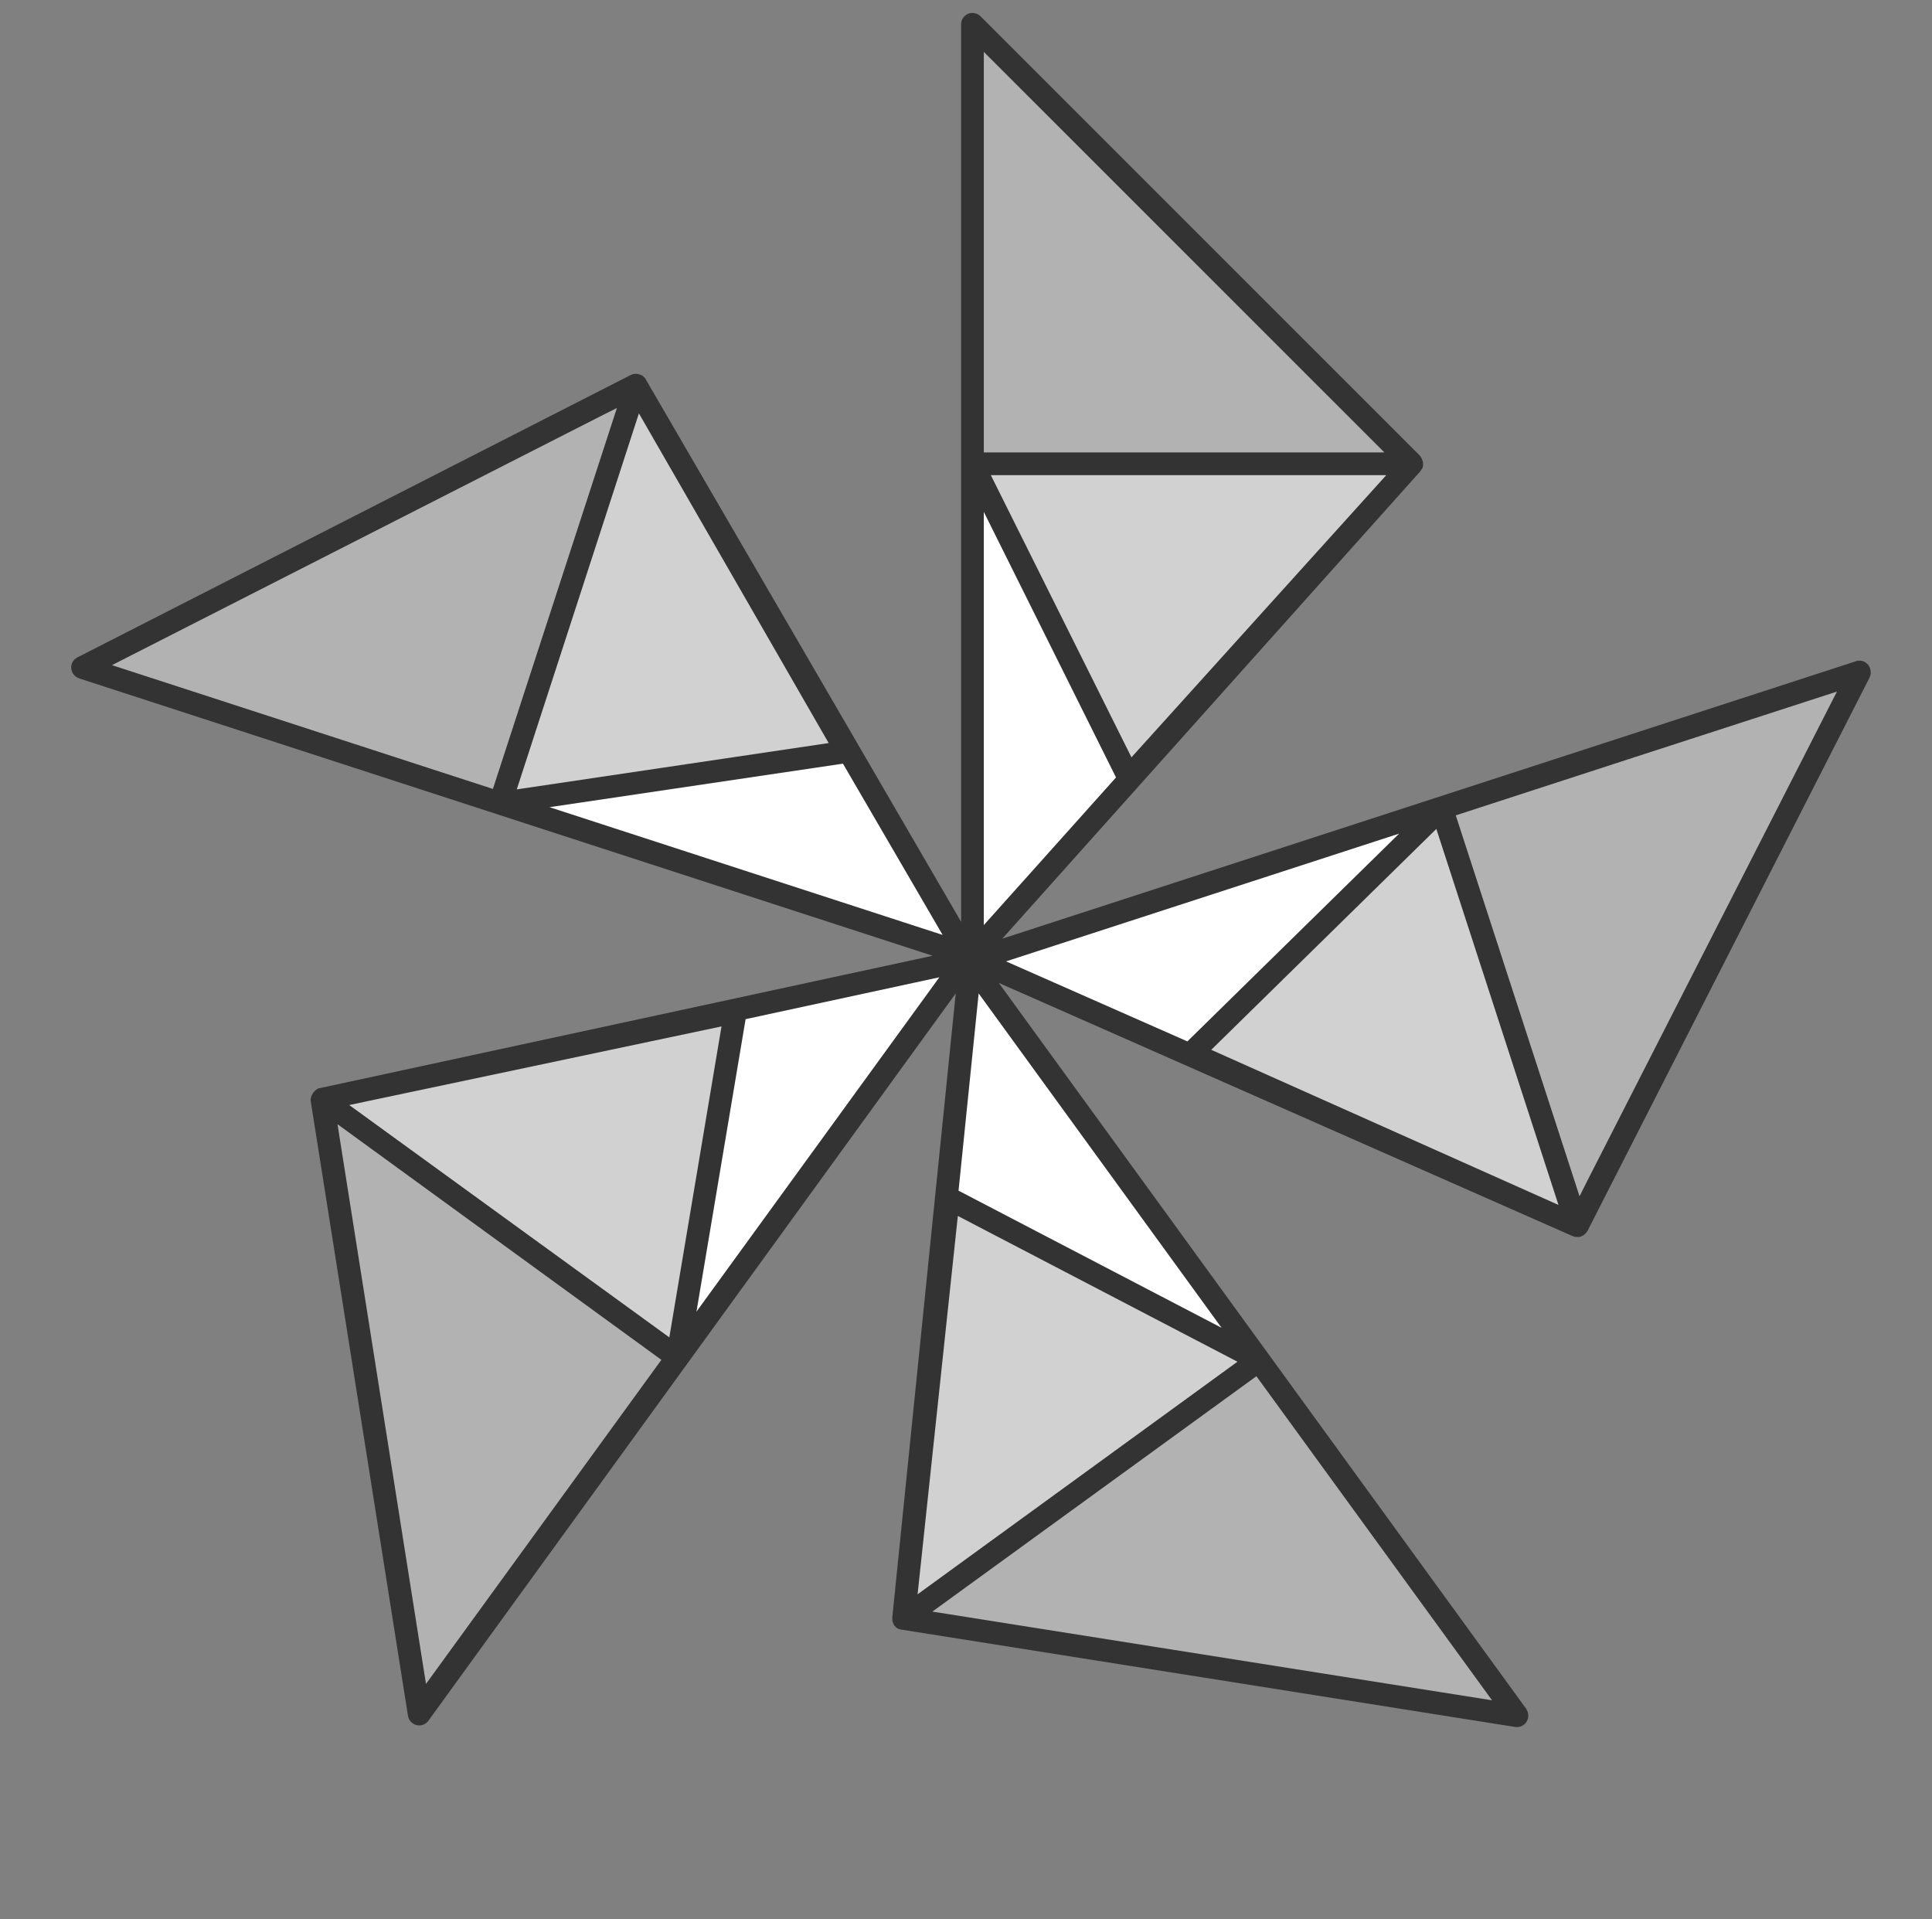
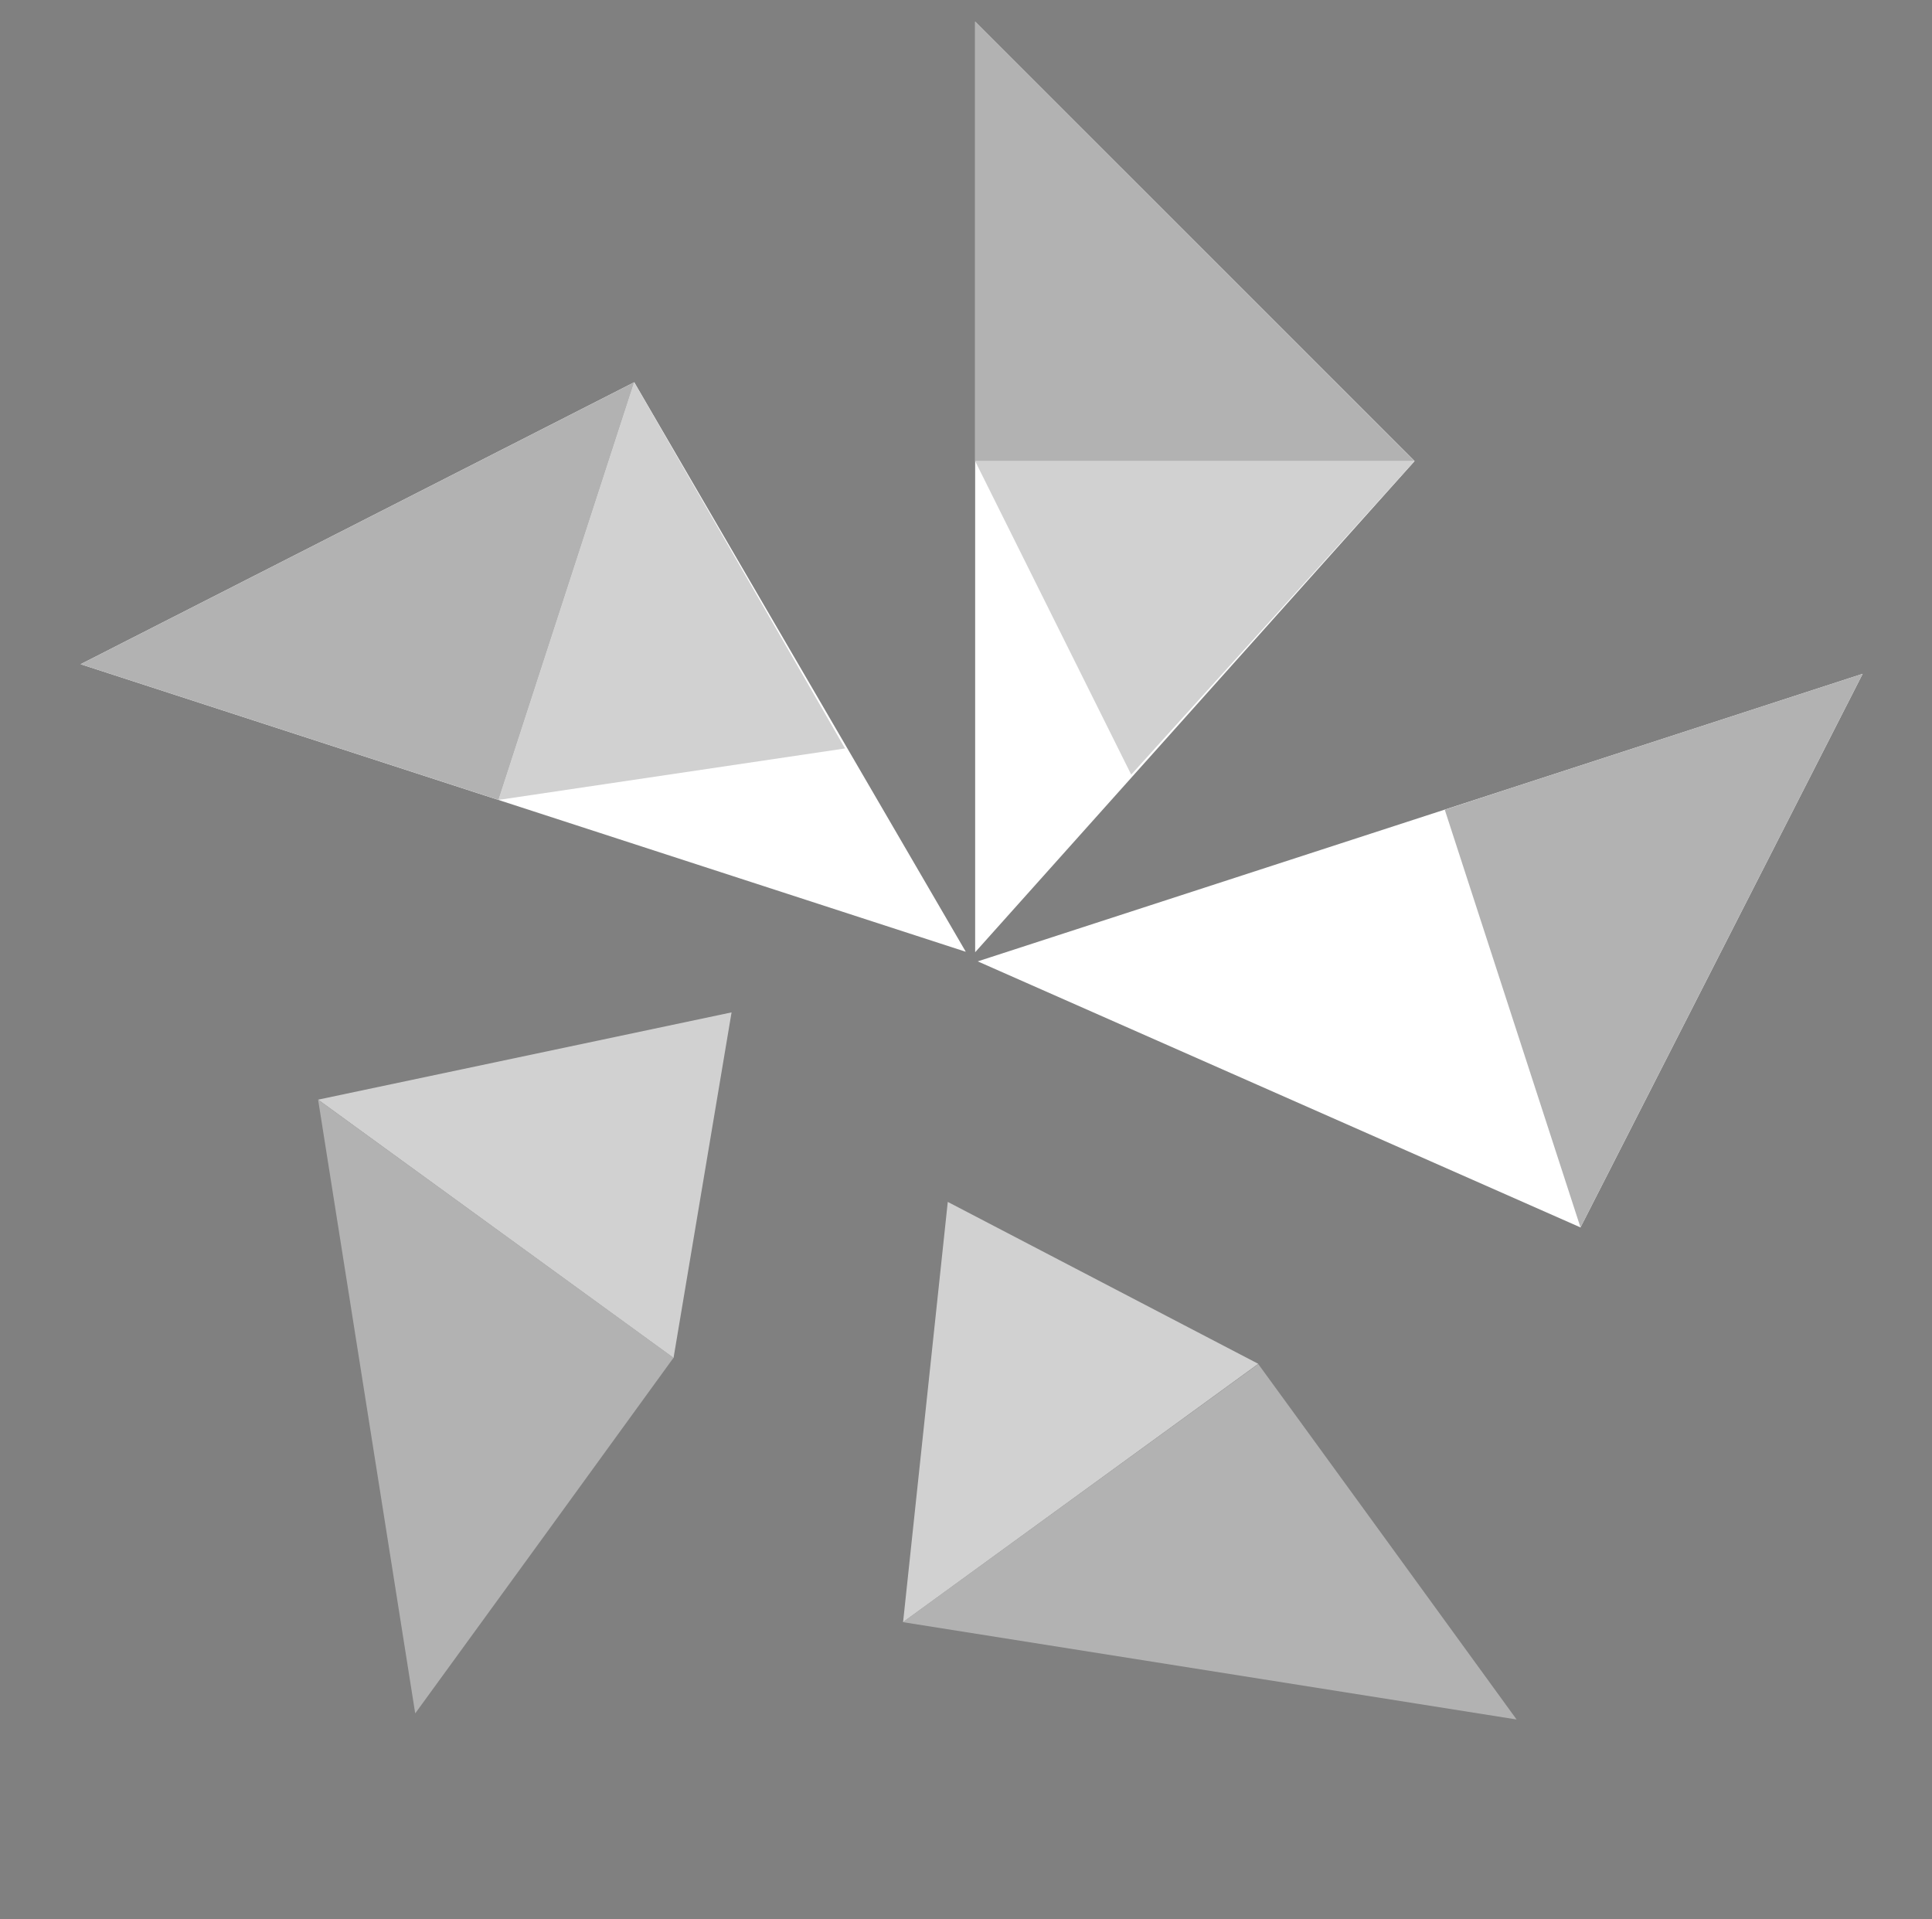
<svg xmlns="http://www.w3.org/2000/svg" width="597" height="593" viewBox="0 0 597 593" fill="none">
  <rect x="0" y="0" width="597" height="593" fill="#808080" stroke="none" />
  <path d="M437.115 142.476L301.328 294.228V6.701L437.115 142.476Z" fill="white" />
  <path d="M437.115 142.475L349.555 239.353L301.328 142.475" fill="#D1D1D1" />
  <path d="M301.328 6.701L437.043 142.475H301.328C301.328 142.475 301.328 7.569 301.328 6.701Z" fill="#B2B2B2" />
  <path d="M195.982 118.111L298.437 294.083L24.91 205.23L195.982 118.111Z" fill="white" />
  <path d="M195.983 118.111L261.129 231.257L154.047 247.162" fill="#D1D1D1" />
  <path d="M24.91 205.23L195.982 118.111L154.045 247.162C154.045 247.162 25.778 205.519 24.91 205.23Z" fill="#B2B2B2" />
-   <path d="M98.297 339.777L297.35 296.832L128.303 529.412L98.297 339.777Z" fill="white" />
  <path d="M98.297 339.777L226.058 312.811L208.127 419.594" fill="#D1D1D1" />
  <path d="M128.303 529.413L98.297 339.777L208.127 419.521C208.127 419.594 128.882 528.69 128.303 529.413Z" fill="#B2B2B2" />
-   <path d="M279.059 501.216L299.665 298.639L468.64 531.291L279.059 501.216Z" fill="white" />
  <path d="M279.059 501.215L292.869 371.369L388.816 421.399" fill="#D1D1D1" />
  <path d="M468.638 531.292L278.984 501.217L388.814 421.473C388.814 421.4 468.132 530.569 468.638 531.292Z" fill="#B2B2B2" />
  <path d="M488.38 379.251L302.125 297.049L575.579 208.195L488.38 379.251Z" fill="white" />
-   <path d="M488.382 379.25L369.152 325.967L446.445 250.127" fill="#D1D1D1" />
  <path d="M575.581 208.195L488.382 379.251L446.445 250.2C446.445 250.128 574.713 208.485 575.581 208.195Z" fill="#B2B2B2" />
-   <path d="M577.24 205.375C576.3 204.291 574.854 203.857 573.481 204.291L573.336 204.363L309.715 290.035L438.923 145.585C438.923 145.585 438.923 145.585 438.923 145.513C439.067 145.368 439.212 145.224 439.284 145.007C439.284 145.007 439.284 144.934 439.356 144.934C439.429 144.79 439.501 144.718 439.573 144.573V144.501C439.573 144.428 439.646 144.356 439.646 144.284C439.718 144.139 439.718 143.995 439.718 143.922C439.718 143.85 439.718 143.778 439.718 143.705C439.718 143.561 439.718 143.416 439.718 143.272C439.718 143.199 439.718 143.199 439.718 143.127C439.718 142.91 439.718 142.766 439.646 142.549C439.646 142.476 439.646 142.476 439.573 142.404C439.501 142.259 439.501 142.115 439.429 141.97C439.429 141.898 439.356 141.826 439.356 141.753C439.284 141.609 439.212 141.536 439.14 141.392C439.14 141.32 439.067 141.247 439.067 141.247C438.923 141.103 438.85 140.886 438.706 140.741L302.991 5.039C301.979 4.027 300.46 3.738 299.159 4.244C297.857 4.822 296.99 6.051 296.99 7.497V7.642V284.83L199.596 117.317C199.596 117.317 199.596 117.317 199.596 117.245C199.524 117.1 199.379 116.883 199.234 116.739L199.162 116.666C199.09 116.594 198.945 116.449 198.873 116.377C198.873 116.377 198.801 116.377 198.801 116.305C198.728 116.232 198.656 116.232 198.656 116.16C198.511 116.088 198.439 116.016 198.294 115.943C198.222 115.943 198.15 115.871 198.078 115.871C197.933 115.799 197.788 115.726 197.644 115.726C197.571 115.726 197.571 115.726 197.499 115.654C197.282 115.582 197.138 115.582 196.921 115.509C196.848 115.509 196.848 115.509 196.776 115.509C196.631 115.509 196.487 115.509 196.342 115.509C196.27 115.509 196.198 115.509 196.125 115.509C195.981 115.509 195.836 115.582 195.691 115.582C195.619 115.582 195.547 115.582 195.475 115.654C195.258 115.726 195.113 115.799 194.896 115.871L23.897 203.134C22.668 203.784 21.872 205.086 22.017 206.532C22.162 207.978 23.102 209.134 24.403 209.568L24.548 209.641L288.168 295.313L98.732 336.233C98.732 336.233 98.732 336.233 98.659 336.233C98.442 336.305 98.298 336.305 98.081 336.45C98.081 336.45 98.009 336.45 98.009 336.522C97.864 336.595 97.792 336.667 97.647 336.739L97.575 336.812C97.502 336.884 97.43 336.884 97.43 336.956C97.358 337.028 97.213 337.101 97.141 337.245C97.069 337.318 97.069 337.318 96.996 337.39C96.924 337.462 96.779 337.607 96.707 337.751C96.707 337.824 96.635 337.824 96.635 337.896C96.49 338.041 96.418 338.257 96.346 338.402C96.346 338.474 96.346 338.474 96.273 338.547C96.201 338.691 96.201 338.836 96.129 338.98C96.129 339.053 96.129 339.125 96.056 339.197C96.056 339.342 95.984 339.486 95.984 339.631C95.984 339.703 95.984 339.776 95.984 339.848C95.984 340.065 95.984 340.282 96.056 340.499L126.063 530.134C126.28 531.508 127.292 532.665 128.738 533.026C130.112 533.388 131.558 532.809 132.425 531.653L132.498 531.508L295.327 306.953L275.732 499.697C275.732 499.697 275.732 499.697 275.732 499.77C275.732 499.986 275.732 500.203 275.732 500.42V500.493C275.732 500.637 275.732 500.782 275.804 500.926V500.999C275.804 501.071 275.877 501.143 275.877 501.216C275.949 501.36 275.949 501.432 276.021 501.577C276.021 501.649 276.094 501.722 276.094 501.794C276.166 501.938 276.238 502.083 276.311 502.155C276.311 502.228 276.383 502.228 276.383 502.3C276.528 502.445 276.672 502.589 276.817 502.734L276.889 502.806C277.034 502.878 277.106 503.023 277.251 503.095C277.323 503.168 277.395 503.168 277.395 503.168C277.54 503.24 277.612 503.312 277.757 503.312C277.829 503.312 277.901 503.384 277.974 503.384C278.191 503.457 278.335 503.529 278.552 503.529L468.206 533.605C469.58 533.822 471.026 533.171 471.749 531.942C472.472 530.713 472.399 529.195 471.604 528.038L471.532 527.893L308.631 303.699L485.92 381.925C485.92 381.925 485.92 381.925 485.993 381.925C486.21 381.997 486.354 382.07 486.571 382.142H486.643C486.788 382.142 486.933 382.214 487.077 382.214H487.149C487.222 382.214 487.294 382.214 487.366 382.214C487.511 382.214 487.656 382.214 487.8 382.214C487.873 382.214 487.945 382.214 488.017 382.214C488.162 382.214 488.306 382.142 488.451 382.07C488.523 382.07 488.523 382.07 488.596 381.997C488.813 381.925 488.957 381.853 489.102 381.78C489.174 381.78 489.174 381.708 489.246 381.708C489.391 381.636 489.536 381.564 489.608 381.419C489.68 381.347 489.68 381.347 489.752 381.274C489.825 381.202 489.969 381.057 490.042 380.985C490.114 380.913 490.114 380.913 490.186 380.841C490.331 380.696 490.403 380.479 490.548 380.334L577.747 209.279C578.325 207.978 578.108 206.459 577.24 205.375ZM349.627 234.005L306.172 146.814H428.366L349.627 234.005ZM424.462 136.476L427.788 139.801H304.003C304.003 122.089 304.003 42.345 304.003 16.028L424.462 136.476ZM304.003 158.165L344.855 240.222L304.003 285.842V158.165ZM34.598 205.52L186.437 128.161L190.63 126.065L152.309 243.765C135.534 238.27 59.615 213.689 34.598 205.52ZM197.427 127.728L256.065 229.595L159.684 243.909L197.427 127.728ZM260.476 235.957L291.278 288.878L169.807 249.404L260.476 235.957ZM131.63 520.302L105.022 351.994L104.299 347.367L204.368 420.17C193.956 434.485 147.103 499.047 131.63 520.302ZM107.914 341.439L222.95 317.147L206.826 413.23L107.914 341.439ZM215.214 405.277L230.397 314.905L290.265 301.964L215.214 405.277ZM461.048 525.363L292.724 498.685L288.096 497.962L388.237 425.231C398.649 439.474 445.502 504.035 461.048 525.363ZM283.541 492.612L295.977 375.707L382.381 420.749L283.541 492.612ZM296.194 367.899L302.412 306.953L377.464 410.266L296.194 367.899ZM310.872 297.048L432.343 257.574L366.908 321.774L310.872 297.048ZM374.283 324.376L443.839 256.128L481.582 372.309L374.283 324.376ZM490.186 365.441L488.089 369.634L449.841 251.934C466.687 246.44 542.534 221.786 567.624 213.689L490.186 365.441Z" fill="#333333" />
</svg>